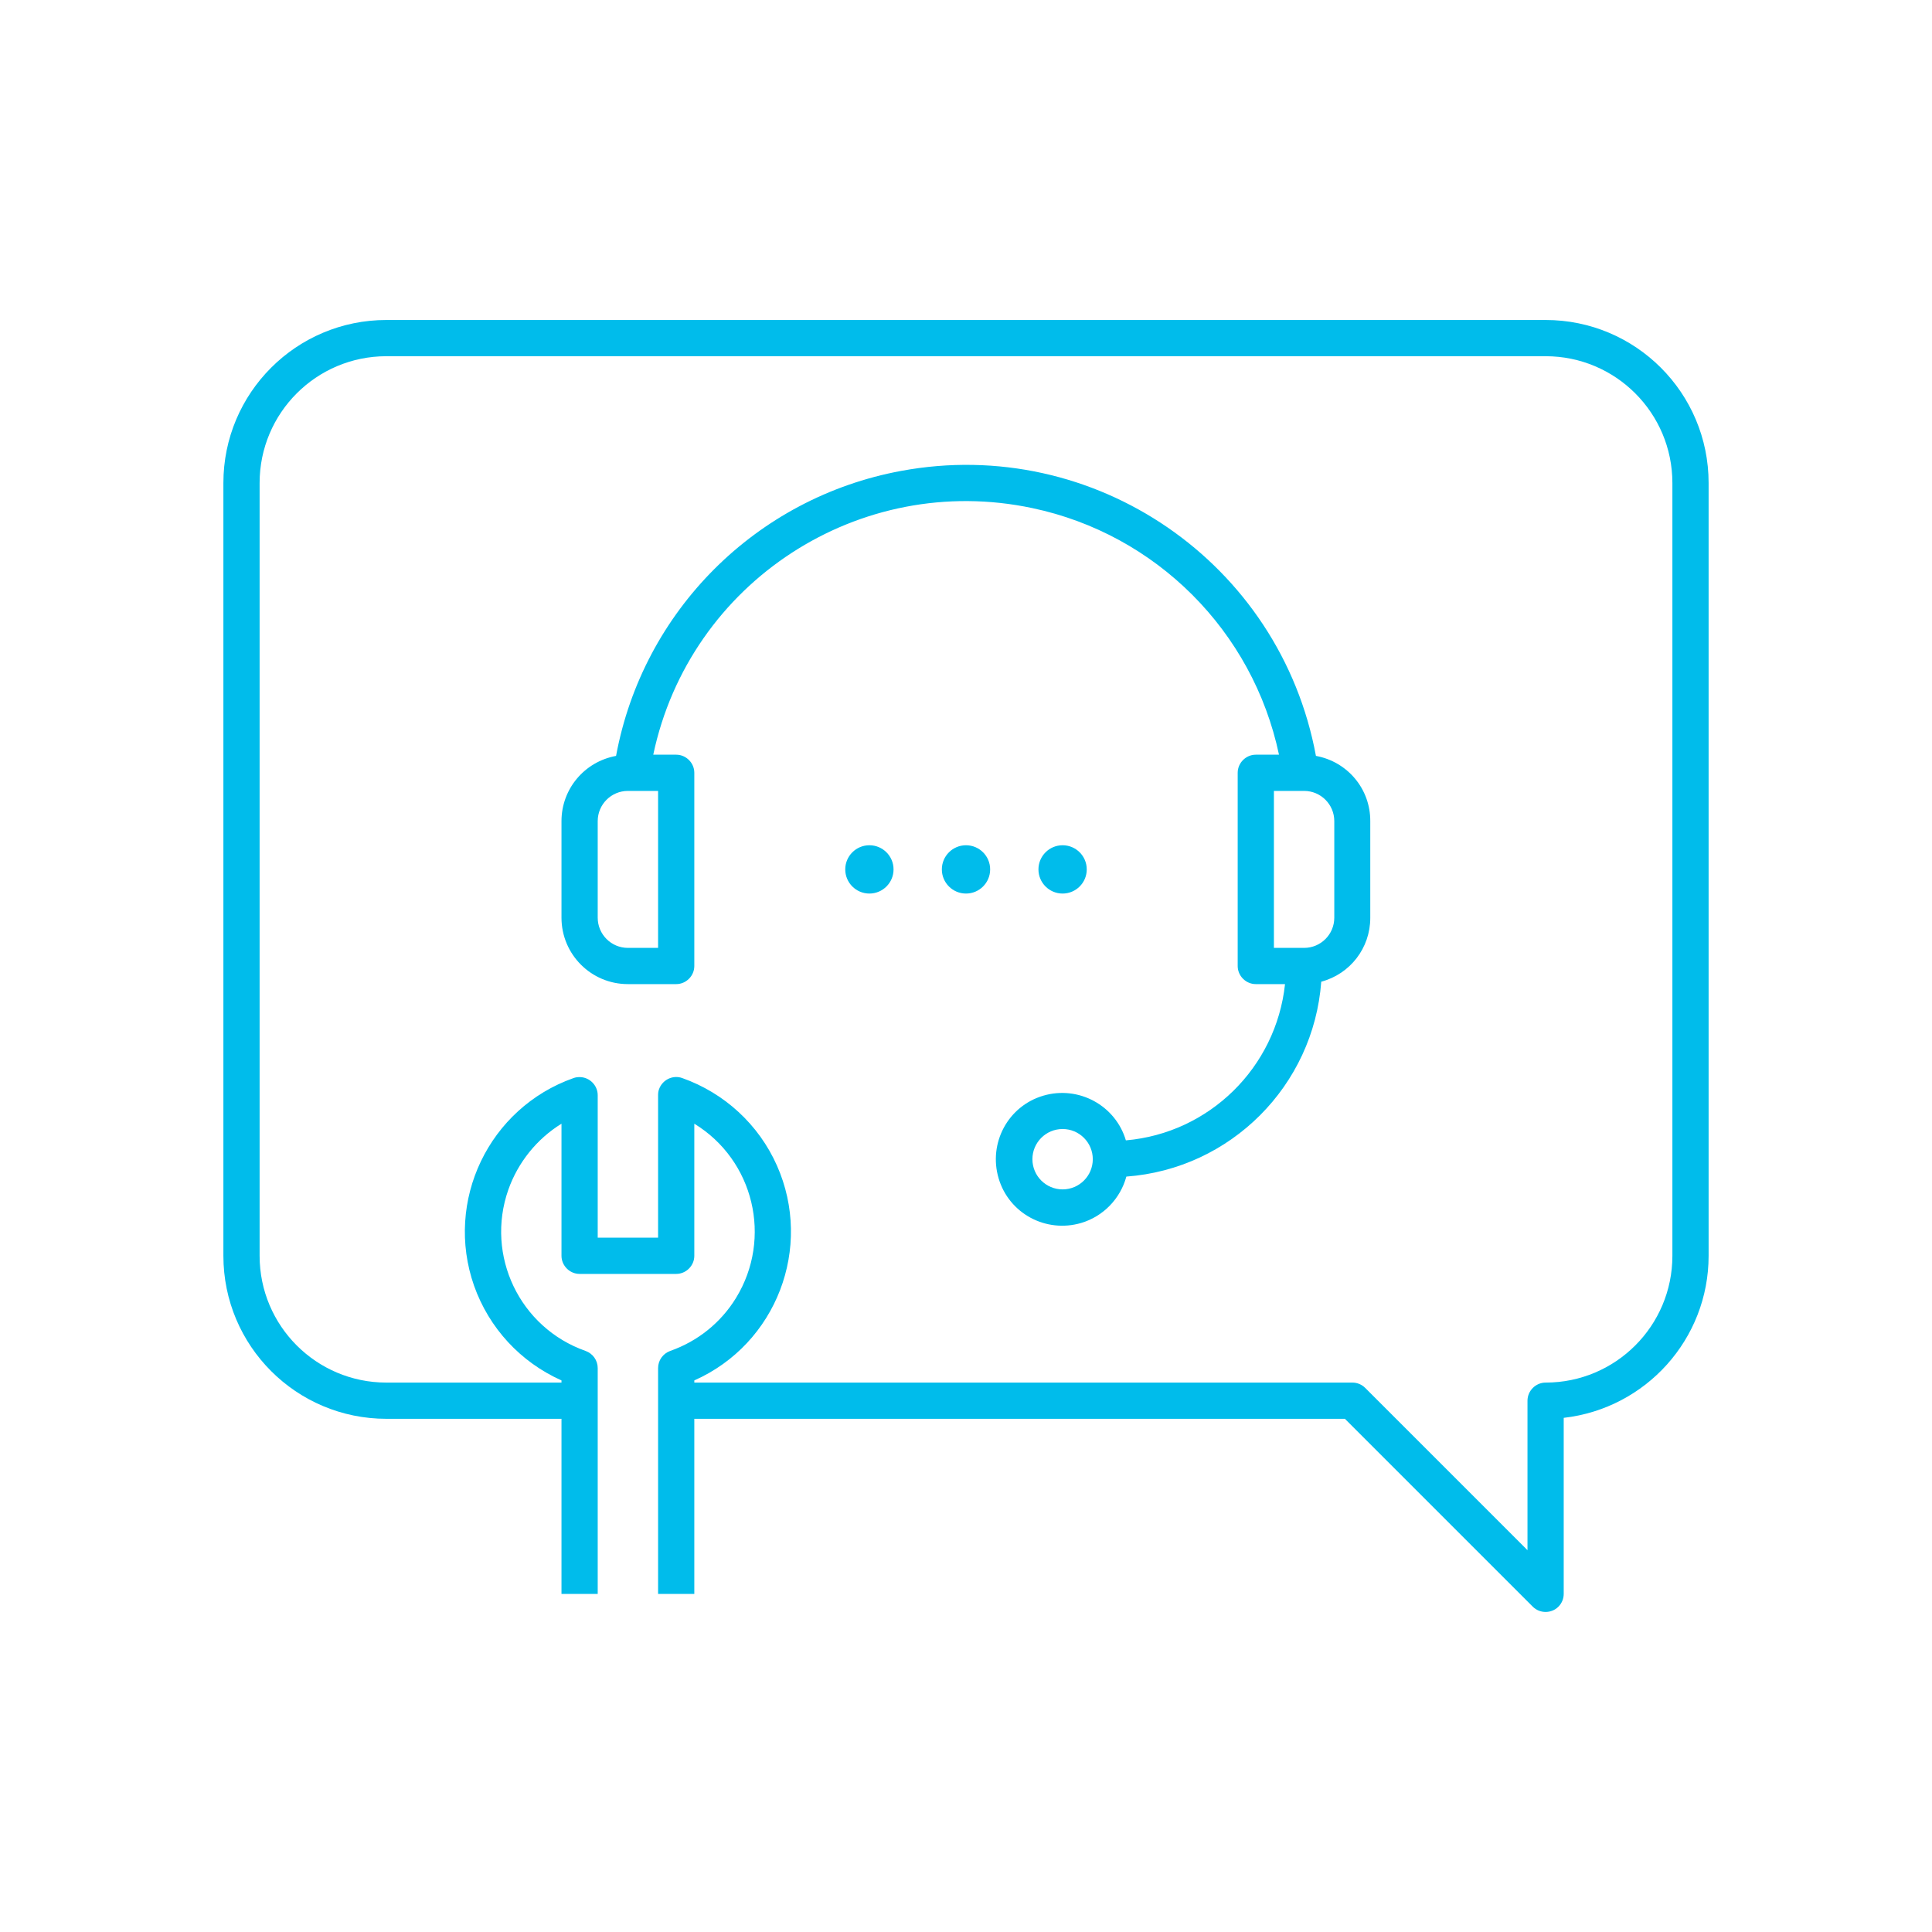
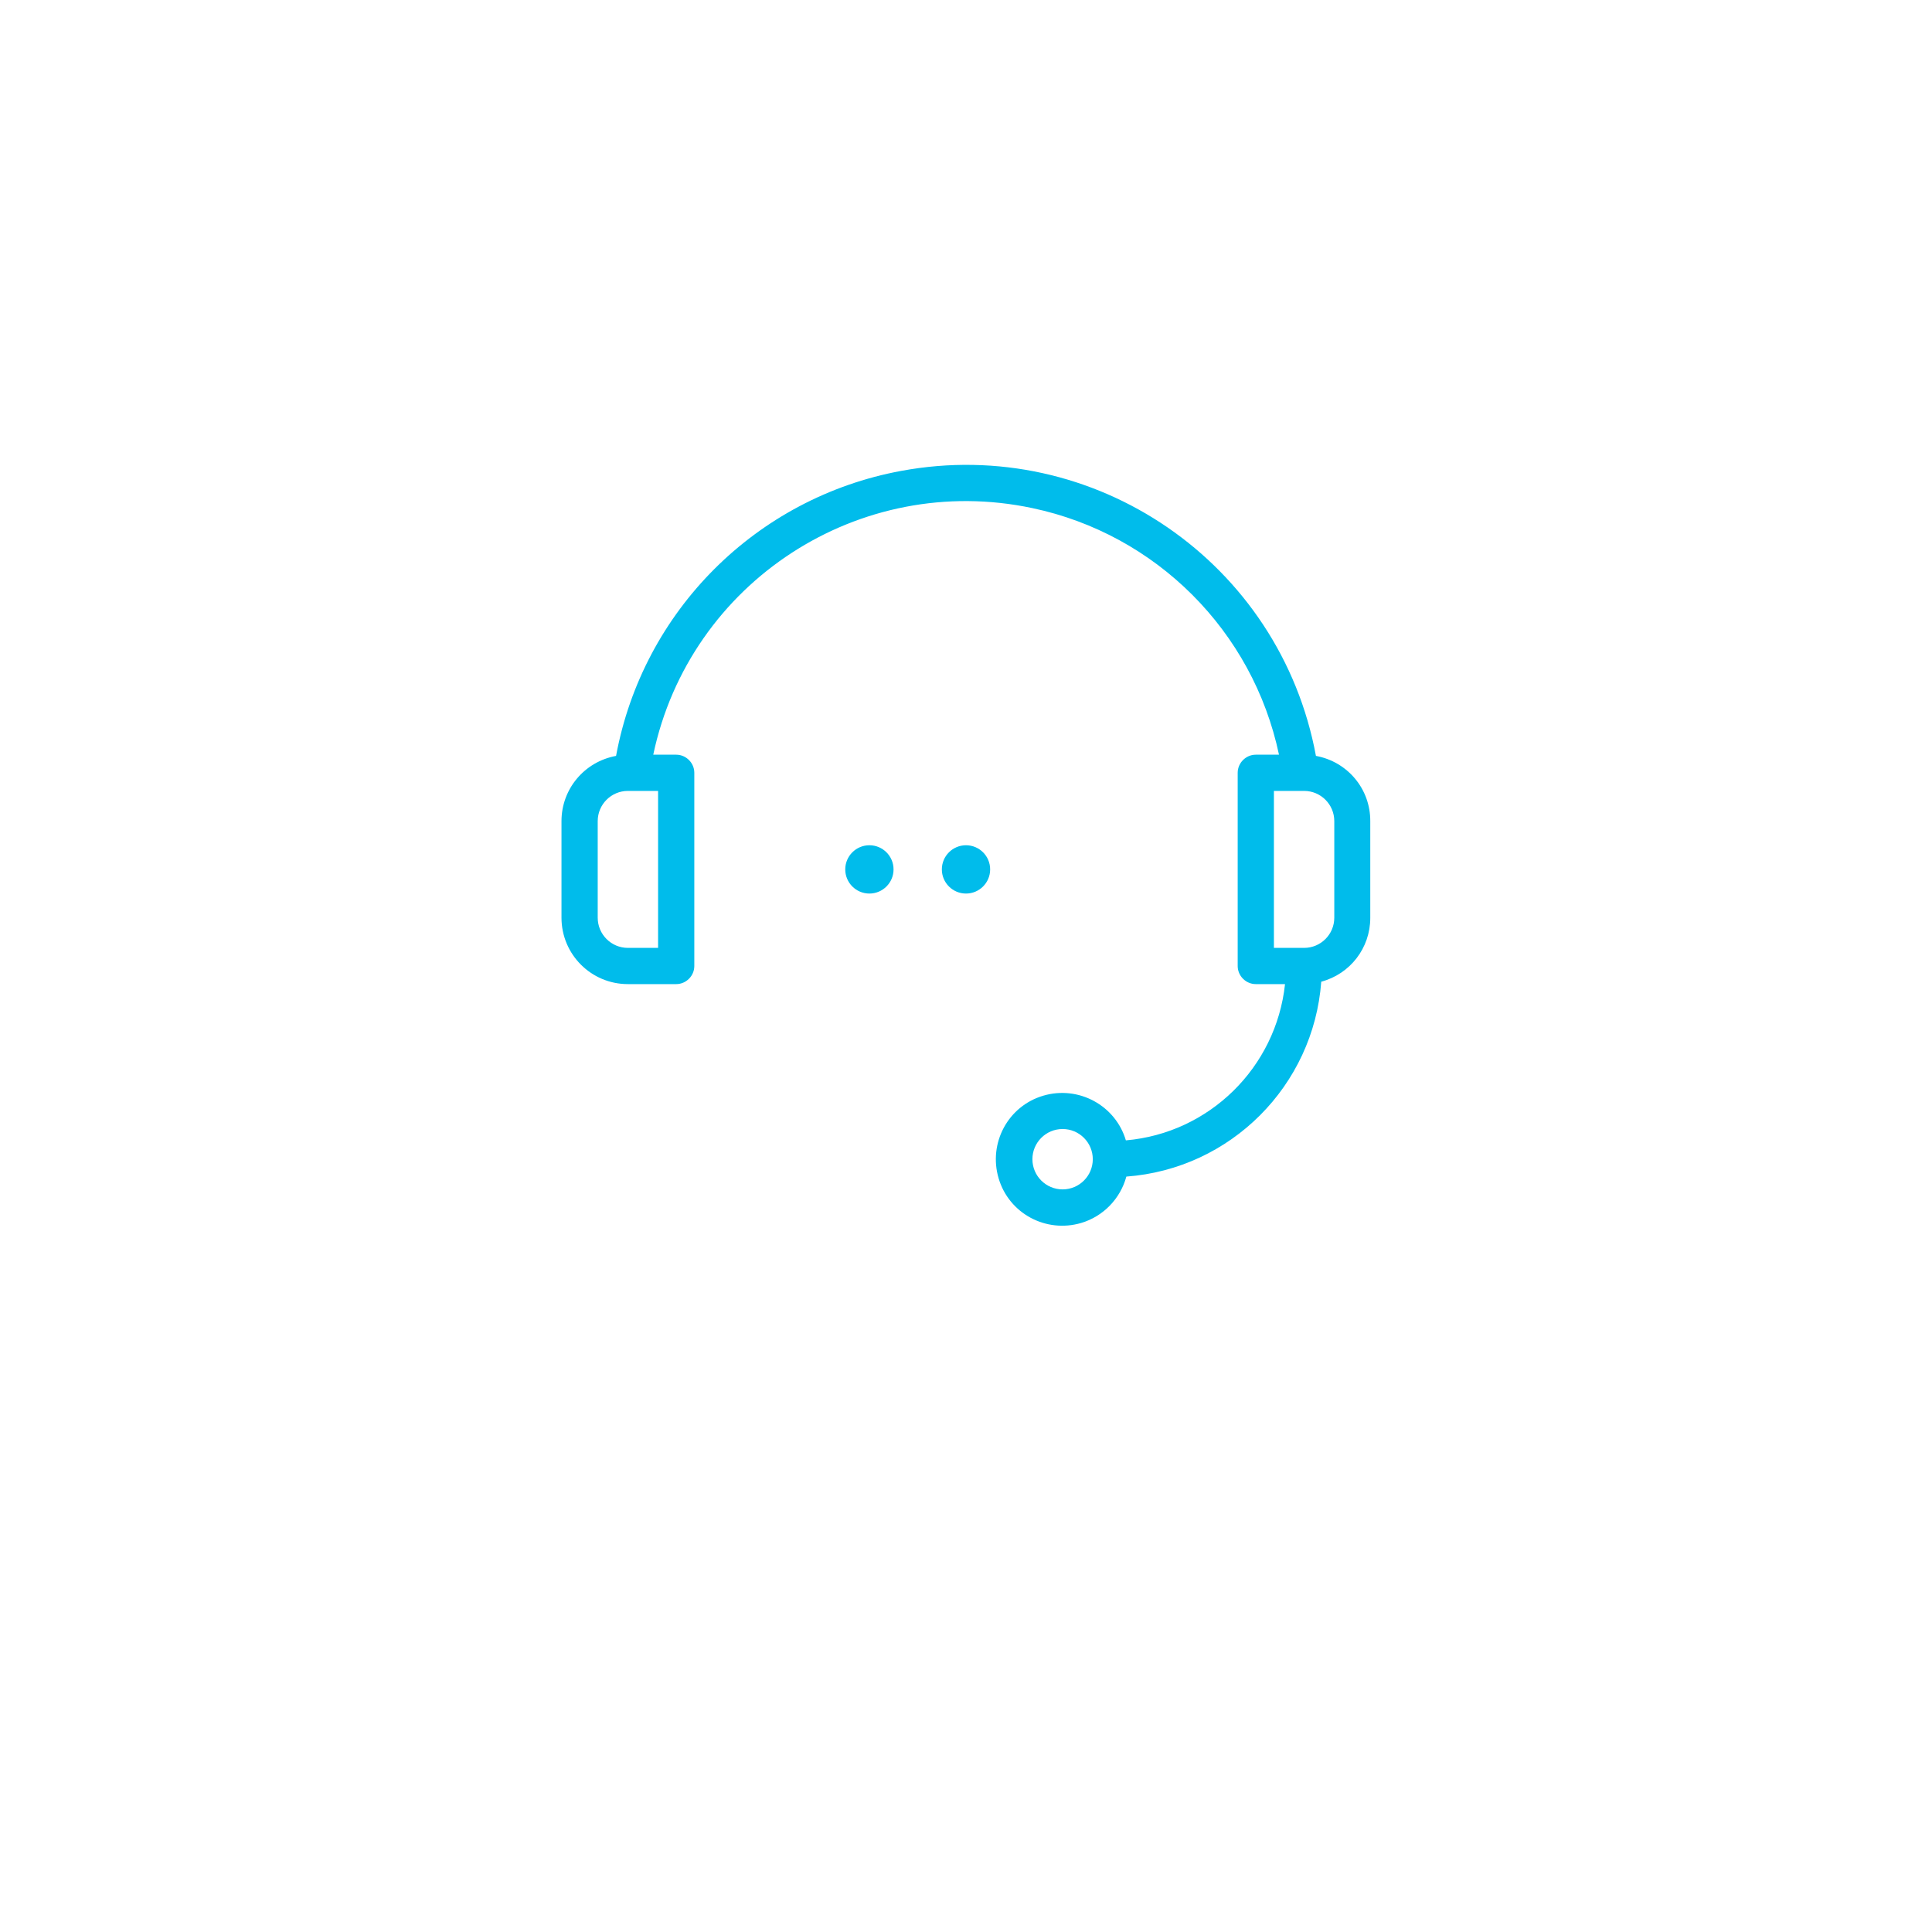
<svg xmlns="http://www.w3.org/2000/svg" version="1.1" id="Layer_1" x="0px" y="0px" viewBox="0 0 80 80" style="enable-background:new 0 0 80 80;" xml:space="preserve">
  <style type="text/css">
	.st0{fill:#00BCEB;}
</style>
-   <path class="st0" d="M64,13.25H16c-3.73,0-6.75,3.02-6.75,6.75v32c0,3.73,3.02,6.75,6.75,6.75h7.25V66h1.5v-9.35  c0-0.32-0.2-0.6-0.5-0.71c-2.73-0.96-4.16-3.95-3.2-6.68c0.4-1.13,1.18-2.1,2.2-2.73V52c0,0.41,0.34,0.75,0.75,0.75h4  c0.41,0,0.75-0.34,0.75-0.75v-5.47c2.47,1.51,3.24,4.74,1.73,7.21c-0.63,1.03-1.59,1.8-2.73,2.2c-0.3,0.11-0.5,0.39-0.5,0.71V66h1.5  v-7.25h26.94l7.78,7.78c0.29,0.29,0.77,0.29,1.06,0c0.14-0.14,0.22-0.33,0.22-0.53v-7.29c3.41-0.39,6-3.27,6-6.71V20  C70.75,16.27,67.73,13.25,64,13.25z M69.25,52c0,2.9-2.35,5.25-5.25,5.25c-0.41,0-0.75,0.34-0.75,0.75v6.19l-6.72-6.72  c-0.14-0.14-0.33-0.22-0.53-0.22H28.75v-0.09c3.4-1.51,4.93-5.5,3.42-8.9c-0.75-1.69-2.17-3-3.92-3.62  c-0.39-0.14-0.82,0.07-0.96,0.46c-0.03,0.08-0.04,0.16-0.04,0.25v5.9h-2.5v-5.9c0-0.41-0.34-0.75-0.75-0.75  c-0.08,0-0.17,0.01-0.25,0.04c-3.51,1.24-5.35,5.09-4.12,8.6c0.62,1.75,1.92,3.16,3.62,3.92v0.09H16c-2.9,0-5.25-2.35-5.25-5.25V20  c0-2.9,2.35-5.25,5.25-5.25h48c2.9,0,5.25,2.35,5.25,5.25V52z" />
  <path class="st0" d="M54.49,31.3c-1.48-8-9.17-13.29-17.18-11.8c-6,1.11-10.69,5.8-11.8,11.8c-1.31,0.24-2.26,1.37-2.26,2.7v4  c0,1.52,1.23,2.75,2.75,2.75h2c0.41,0,0.75-0.34,0.75-0.75v-8c0-0.41-0.34-0.75-0.75-0.75h-0.95c1.51-7.15,8.54-11.73,15.7-10.21  c5.12,1.08,9.13,5.09,10.21,10.21H52c-0.41,0-0.75,0.34-0.75,0.75v8c0,0.41,0.34,0.75,0.75,0.75h1.21  c-0.37,3.45-3.13,6.17-6.59,6.47c-0.43-1.45-1.96-2.28-3.42-1.85s-2.28,1.96-1.85,3.42s1.96,2.28,3.42,1.85  c0.91-0.27,1.62-1,1.87-1.92c4.32-0.32,7.75-3.76,8.07-8.07c1.2-0.32,2.03-1.4,2.03-2.64v-4C56.75,32.67,55.8,31.54,54.49,31.3z   M27.25,32.75v6.5H26c-0.69,0-1.25-0.56-1.25-1.25v-4c0-0.69,0.56-1.25,1.25-1.25H27.25z M44,49.25c-0.69,0-1.25-0.56-1.25-1.25  s0.56-1.25,1.25-1.25s1.25,0.56,1.25,1.25C45.25,48.69,44.69,49.25,44,49.25z M55.25,38c0,0.69-0.56,1.25-1.25,1.25h-1.25v-6.5H54  c0.69,0,1.25,0.56,1.25,1.25V38z" />
  <circle class="st0" cx="36" cy="36" r="1" />
  <circle class="st0" cx="40" cy="36" r="1" />
-   <circle class="st0" cx="44" cy="36" r="1" />
</svg>